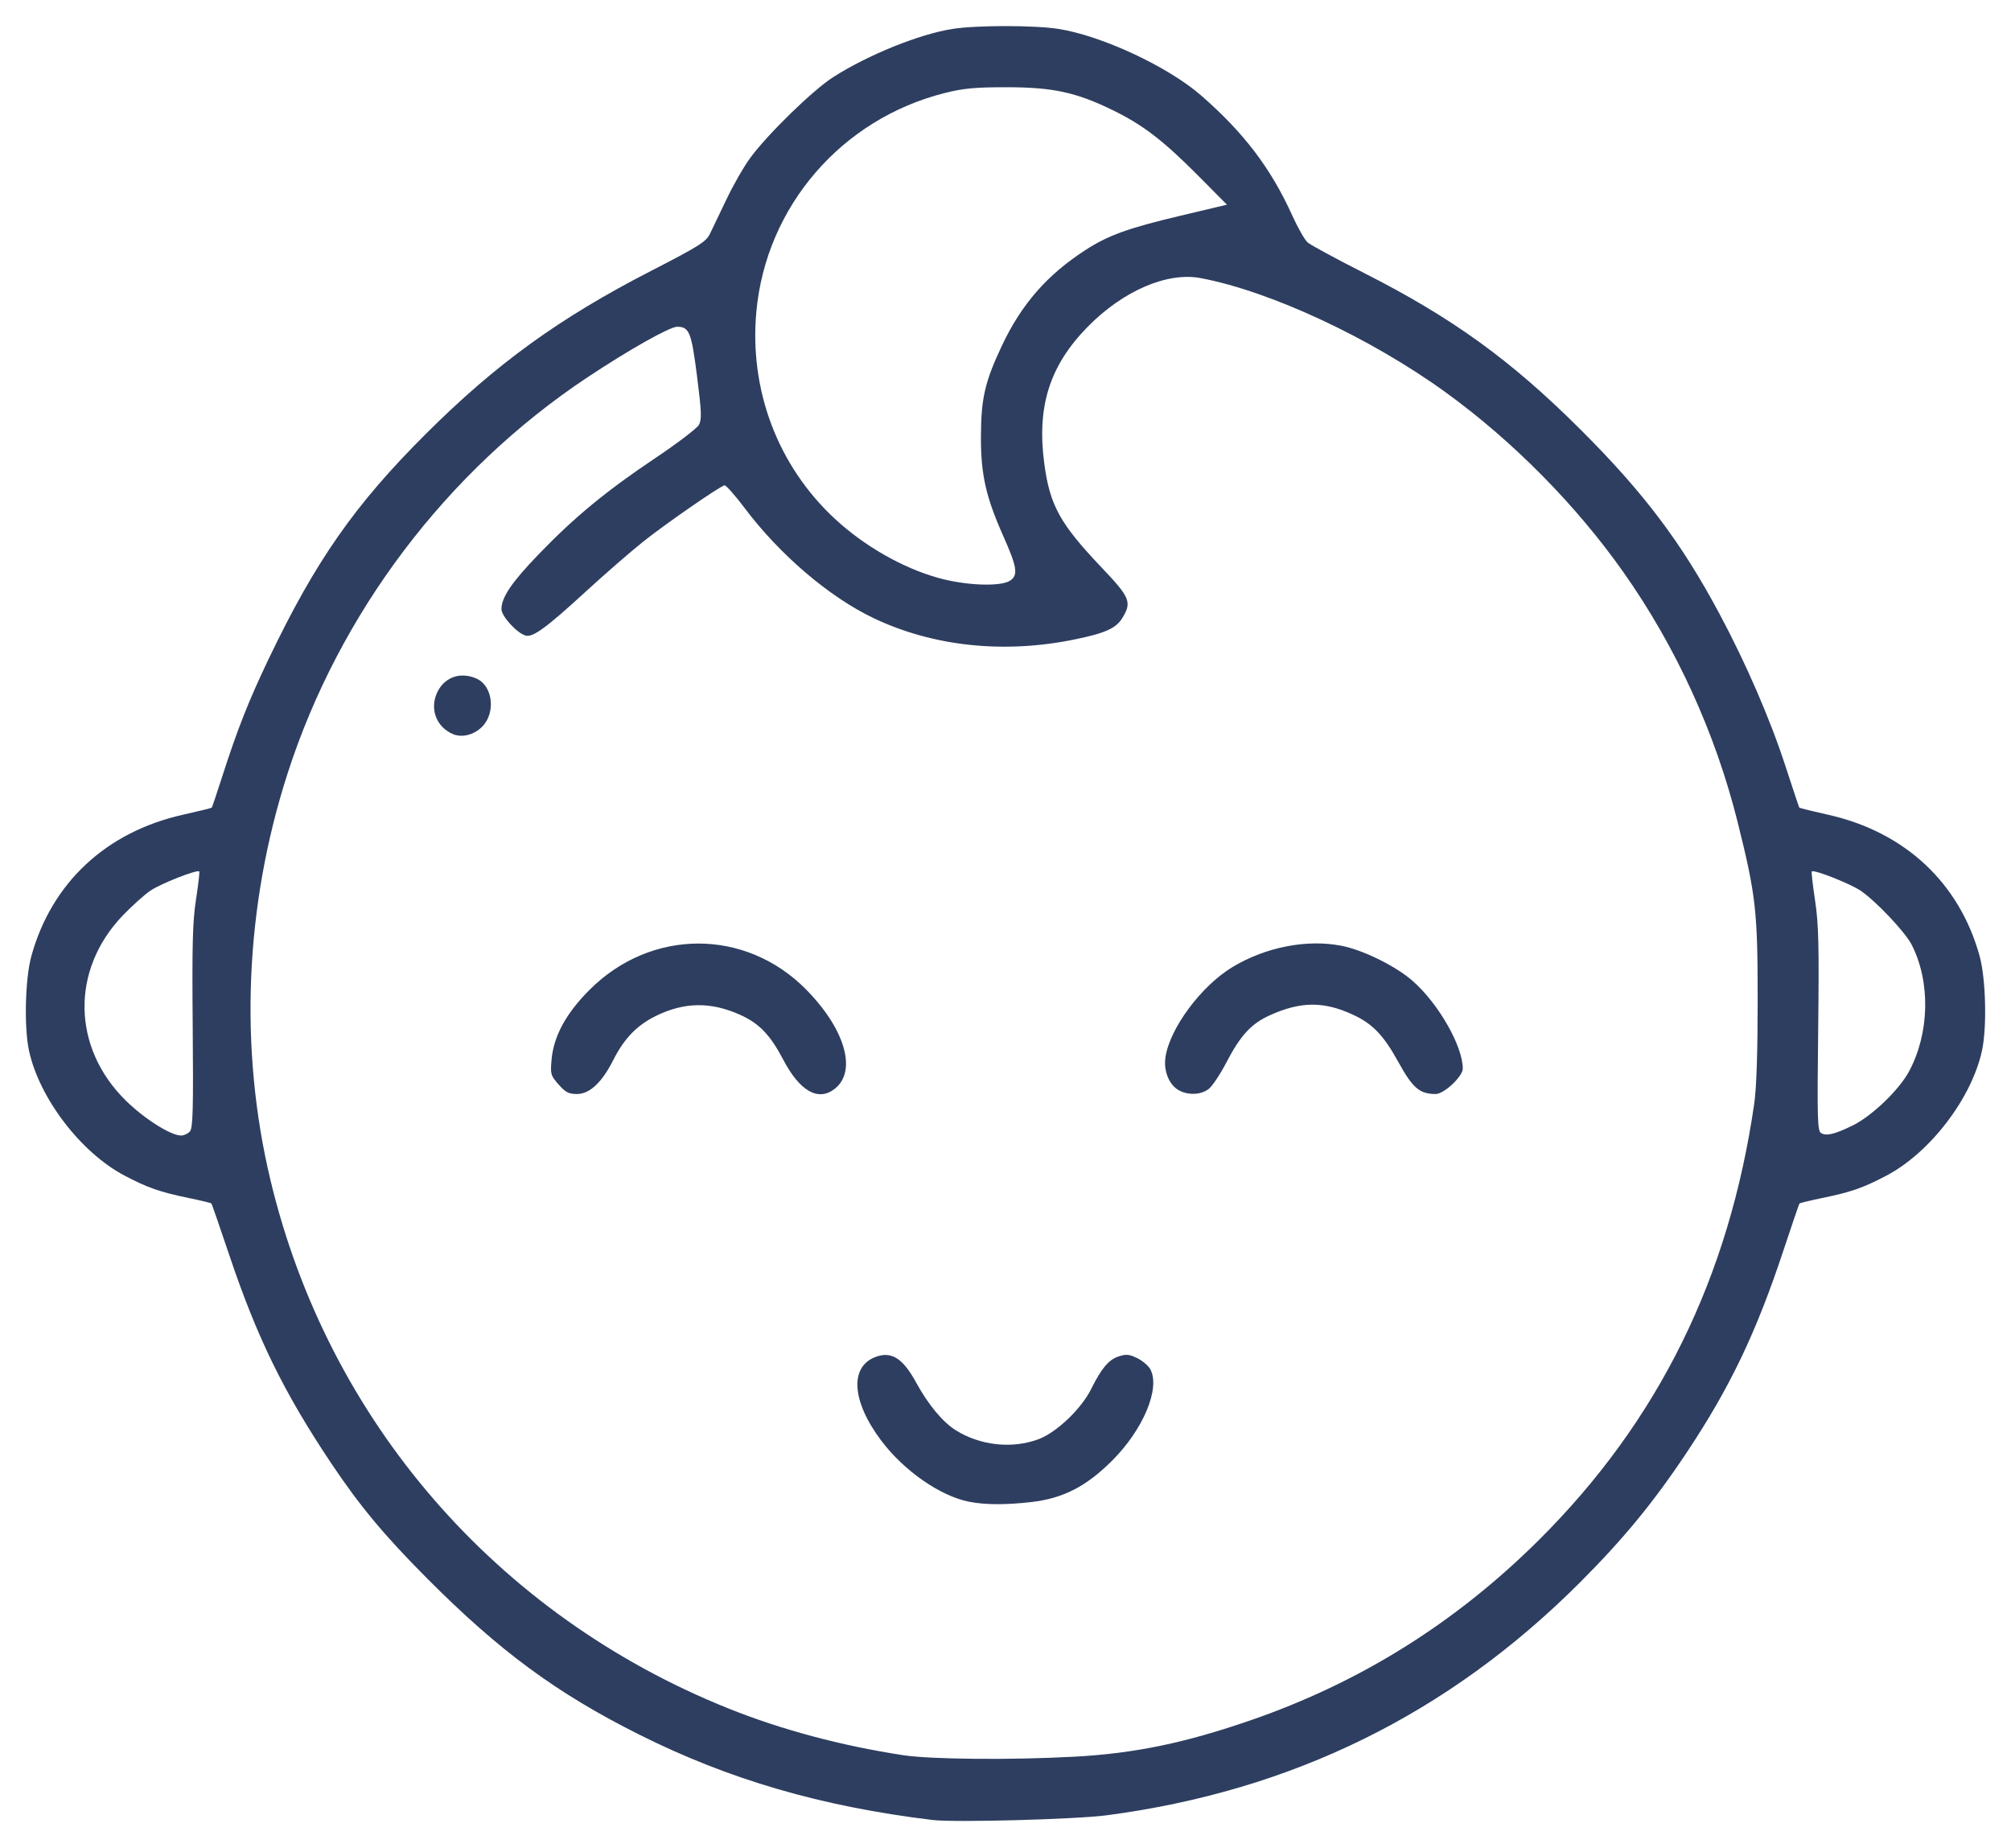
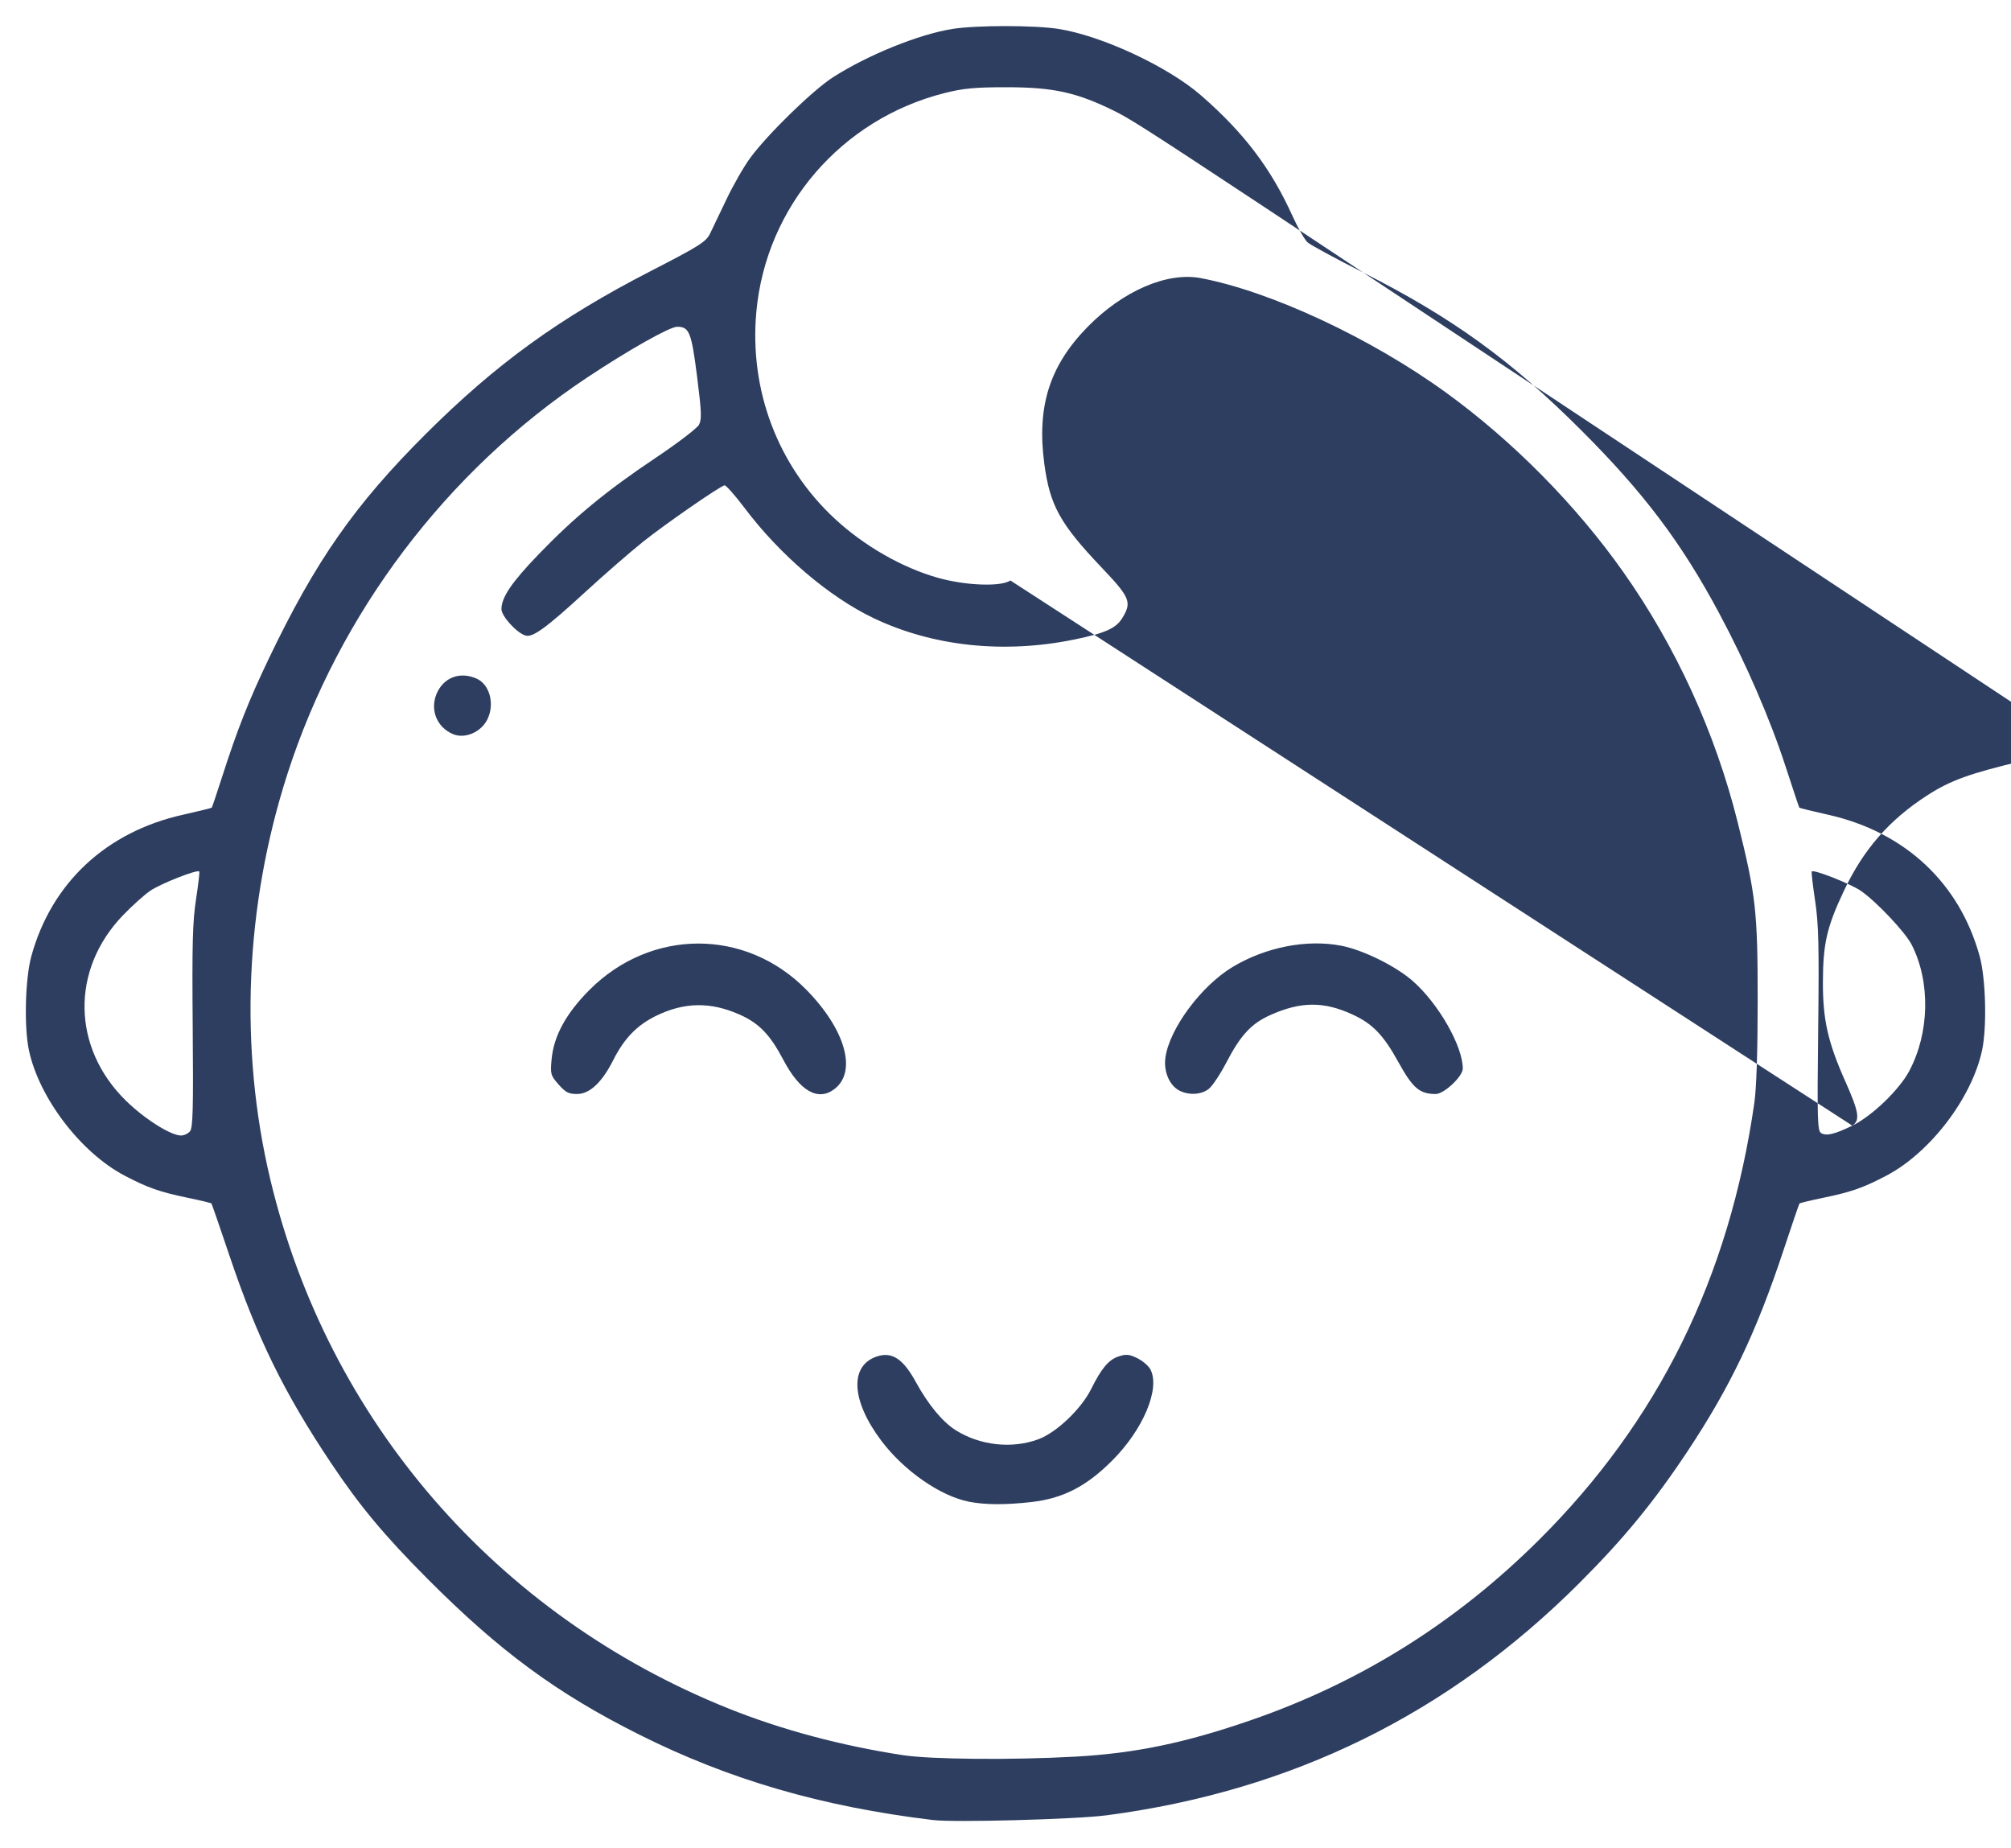
<svg xmlns="http://www.w3.org/2000/svg" xmlns:ns1="http://sodipodi.sourceforge.net/DTD/sodipodi-0.dtd" xmlns:ns2="http://www.inkscape.org/namespaces/inkscape" version="1.1" id="svg815" width="758.204" height="696.49" viewBox="0 0 758.204 696.49" ns1:docname="Baby_blue.svg" ns2:version="0.92.4 (5da689c313, 2019-01-14)">
  <defs id="defs819" />
  <ns1:namedview pagecolor="#ffffff" bordercolor="#666666" borderopacity="1" objecttolerance="10" gridtolerance="10" guidetolerance="10" ns2:pageopacity="0" ns2:pageshadow="2" ns2:window-width="3200" ns2:window-height="1675" id="namedview817" showgrid="false" ns2:zoom="1.4193105" ns2:cx="273.01839" ns2:cy="423.56741" ns2:window-x="-13" ns2:window-y="-13" ns2:window-maximized="1" ns2:current-layer="svg815" />
-   <path style="fill:#2e3e60;stroke-width:0.98;fill-opacity:1" d="m 351.673,686.087 c -41.978,-5.076 -76.815,-15.221 -110.821,-32.271 -31.03,-15.558 -52.476,-31.349 -79.709,-58.688 -16.317,-16.381 -25.542,-27.462 -36.428,-43.757 -17.656,-26.429 -27.706,-46.935 -38.098,-77.737 -3.635,-10.776 -6.738,-19.755 -6.894,-19.954 -0.156,-0.199 -4.162,-1.164 -8.901,-2.145 -10.6,-2.193 -15.134,-3.782 -23.837,-8.355 -16.518,-8.68 -32.217,-29.235 -36.078,-47.238 -1.876,-8.75 -1.41,-27.054 0.903,-35.471 7.596,-27.632 28.176,-46.849 57.122,-53.336 5.856,-1.312 10.765,-2.518 10.909,-2.678 0.144,-0.161 1.892,-5.362 3.883,-11.558 5.776,-17.972 10.073,-28.855 17.598,-44.571 17.701,-36.97 32.414,-58.023 59.246,-84.775 26.497,-26.42 50.306,-43.651 84.844,-61.407 18.109,-9.31 20.749,-10.969 22.249,-13.986 0.936,-1.883 3.75,-7.753 6.254,-13.045 2.504,-5.292 6.545,-12.329 8.98,-15.637 6.605,-8.973 23.569,-25.485 31.203,-30.374 13.167,-8.432 32.577,-16.268 45.112,-18.213 9.057,-1.405 30.725,-1.405 39.782,0 16.324,2.533 41.337,14.185 53.852,25.086 16.162,14.078 26.328,27.47 34.412,45.332 2.073,4.58 4.662,9.113 5.753,10.075 1.091,0.962 10.623,6.126 21.181,11.478 33.444,16.951 55.578,32.965 81.912,59.264 23.7,23.67 37.8,42.368 52.105,69.098 10.093,18.859 19.169,39.794 24.952,57.553 2.756,8.464 5.113,15.521 5.238,15.682 0.125,0.161 5.018,1.366 10.873,2.678 28.946,6.487 49.526,25.704 57.122,53.336 2.314,8.417 2.78,26.721 0.903,35.471 -3.861,18.003 -19.56,38.558 -36.078,47.238 -8.703,4.573 -13.237,6.163 -23.837,8.355 -4.74,0.98 -8.757,1.946 -8.927,2.145 -0.17,0.199 -2.863,8.077 -5.984,17.505 -10.26,31 -20.094,51.604 -36.234,75.918 -12.641,19.044 -23.986,32.871 -40.615,49.5 -49.54,49.54 -108.444,78.5 -178.402,87.709 -11.579,1.524 -57.367,2.764 -65.547,1.775 z m 53.604,-23.877 c 22.665,-1.258 41.463,-5.156 66.396,-13.768 41.148,-14.212 77.117,-36.7 108.394,-67.769 45.17,-44.868 71.871,-98.967 81.356,-164.836 0.819,-5.689 1.27,-19.413 1.27,-38.694 0,-33.666 -0.669,-39.633 -7.52,-67.102 -8.436,-33.824 -23.29,-66.304 -43.229,-94.531 -17.833,-25.244 -41.609,-49.287 -66.802,-67.551 -28.293,-20.512 -66.04,-38.121 -92.423,-43.116 -12.682,-2.401 -29.359,4.797 -42.704,18.432 -14.294,14.605 -19.153,29.959 -16.29,51.476 2.095,15.744 5.915,22.68 21.533,39.102 10.837,11.395 11.55,13.118 7.9,19.104 -2.384,3.911 -6.399,5.714 -18.047,8.107 -26.612,5.468 -53.381,2.625 -75.736,-8.044 -16.786,-8.011 -35.315,-23.824 -48.638,-41.51 -3.653,-4.849 -7.069,-8.696 -7.591,-8.55 -2.128,0.598 -22.467,14.689 -30.697,21.267 -4.849,3.876 -14.633,12.386 -21.742,18.911 -14.89,13.667 -19.899,17.302 -22.642,16.431 -3.332,-1.058 -9.004,-7.32 -9.004,-9.942 0,-4.425 3.841,-10.092 13.987,-20.633 13.412,-13.935 25.548,-23.949 43.907,-36.229 8.405,-5.622 15.862,-11.308 16.572,-12.634 1.089,-2.035 0.978,-4.879 -0.709,-18.175 -2.124,-16.74 -2.938,-18.773 -7.52,-18.773 -2.801,0 -18.277,8.729 -33.91,19.126 -52.992,35.242 -93.488,88.781 -113.01,149.407 -16.023,49.762 -18.279,103.361 -6.438,153.018 21.65,90.798 85.294,164.248 172.698,199.307 19.971,8.011 42.43,14.021 65.771,17.6 10.545,1.617 41.143,1.885 64.869,0.568 z m -39.889,-96.102 c -10.828,-2.115 -24.509,-11.61 -33.073,-22.953 -11.41,-15.113 -12.11,-28.373 -1.681,-31.815 5.693,-1.879 9.876,0.885 14.715,9.724 4.648,8.489 10.04,14.988 15.024,18.109 9.218,5.771 21.26,7.069 31.182,3.362 6.812,-2.545 16.12,-11.426 19.857,-18.946 3.859,-7.765 6.596,-11.019 10.297,-12.24 2.904,-0.959 4.02,-0.856 7.105,0.655 2.013,0.986 4.233,2.894 4.934,4.241 3.755,7.22 -2.722,22.644 -14.423,34.345 -9.759,9.759 -18.541,14.269 -30.427,15.627 -9.794,1.119 -17.402,1.084 -23.51,-0.109 z M 210.593,408.808 c -2.987,-3.402 -3.132,-3.919 -2.634,-9.41 0.803,-8.859 5.456,-17.39 14.324,-26.263 23.184,-23.199 58.776,-23.271 81.597,-0.165 14.748,14.932 19.343,30.787 10.856,37.464 -6.206,4.882 -13.15,0.983 -19.387,-10.885 -4.967,-9.452 -9.113,-13.774 -16.313,-17.005 -11.076,-4.971 -21.067,-4.825 -31.809,0.463 -7.096,3.494 -11.916,8.491 -16.009,16.6 -4.274,8.467 -8.905,12.801 -13.679,12.801 -3.133,0 -4.328,-0.62 -6.945,-3.6 z m 234.141,2.347 c -3.797,-1.897 -6.074,-7.207 -5.344,-12.462 1.515,-10.905 13.479,-27.046 25.325,-34.165 12.474,-7.496 27.925,-10.527 40.931,-8.029 8.272,1.589 20.665,7.711 27.078,13.376 9.693,8.562 18.785,24.512 18.785,32.955 0,2.944 -7.066,9.577 -10.202,9.577 -6.068,0 -8.667,-2.221 -14.071,-12.02 -5.664,-10.27 -9.749,-14.499 -17.386,-17.996 -10.828,-4.957 -19.47,-4.881 -30.956,0.274 -7.125,3.198 -11.168,7.571 -16.536,17.889 -2.285,4.391 -5.261,8.855 -6.613,9.919 -2.794,2.198 -7.405,2.483 -11.011,0.682 z M 170.813,276.749 c -6.462,-2.717 -9.011,-9.875 -5.758,-16.167 2.849,-5.508 8.804,-7.417 14.727,-4.718 4.954,2.257 6.838,9.784 3.881,15.502 -2.441,4.721 -8.443,7.235 -12.85,5.382 z M 71.635,426.46 c 1.101,-1.328 1.286,-8.467 1.021,-39.429 -0.265,-31.004 -0.041,-39.64 1.247,-47.989 0.863,-5.6 1.414,-10.338 1.223,-10.529 -0.816,-0.816 -14.684,4.655 -18.522,7.307 -2.308,1.594 -6.958,5.782 -10.334,9.307 -19.623,20.488 -19.147,49.764 1.134,69.729 6.969,6.86 16.881,13.149 20.803,13.198 1.146,0.014 2.689,-0.703 3.429,-1.595 z m 626.751,-2.122 c 7.315,-3.551 17.657,-13.471 21.436,-20.561 7.694,-14.435 8.072,-33.651 0.938,-47.637 -2.416,-4.737 -13.267,-16.243 -19.16,-20.317 -3.825,-2.644 -17.705,-8.127 -18.518,-7.314 -0.188,0.188 0.379,5.146 1.26,11.018 1.34,8.935 1.53,16.875 1.161,48.679 -0.393,33.917 -0.274,38.102 1.11,38.933 1.988,1.193 5.041,0.467 11.773,-2.801 z M 380.936,218.818 c 2.995,-2.098 2.518,-5.073 -2.688,-16.778 -6.56,-14.747 -8.459,-23.211 -8.409,-37.469 0.051,-14.434 1.483,-20.635 7.92,-34.286 7.355,-15.598 17.05,-26.698 31.441,-35.996 8.673,-5.603 15.978,-8.244 35.894,-12.973 l 17.503,-4.156 -10.646,-10.728 C 438.674,53.051 431.006,47.146 419.755,41.637 c -13.961,-6.836 -22.704,-8.741 -40.163,-8.751 -11.967,-0.007 -16.308,0.397 -23.39,2.176 -38.931,9.781 -67.374,42.773 -71.03,82.39 -2.734,29.631 8.107,58.21 29.654,78.172 10.999,10.19 25.371,18.41 38.807,22.194 10.493,2.955 23.816,3.443 27.304,1 z" id="path836" ns2:connector-curvature="0" />
+   <path style="fill:#2e3e60;stroke-width:0.98;fill-opacity:1" d="m 351.673,686.087 c -41.978,-5.076 -76.815,-15.221 -110.821,-32.271 -31.03,-15.558 -52.476,-31.349 -79.709,-58.688 -16.317,-16.381 -25.542,-27.462 -36.428,-43.757 -17.656,-26.429 -27.706,-46.935 -38.098,-77.737 -3.635,-10.776 -6.738,-19.755 -6.894,-19.954 -0.156,-0.199 -4.162,-1.164 -8.901,-2.145 -10.6,-2.193 -15.134,-3.782 -23.837,-8.355 -16.518,-8.68 -32.217,-29.235 -36.078,-47.238 -1.876,-8.75 -1.41,-27.054 0.903,-35.471 7.596,-27.632 28.176,-46.849 57.122,-53.336 5.856,-1.312 10.765,-2.518 10.909,-2.678 0.144,-0.161 1.892,-5.362 3.883,-11.558 5.776,-17.972 10.073,-28.855 17.598,-44.571 17.701,-36.97 32.414,-58.023 59.246,-84.775 26.497,-26.42 50.306,-43.651 84.844,-61.407 18.109,-9.31 20.749,-10.969 22.249,-13.986 0.936,-1.883 3.75,-7.753 6.254,-13.045 2.504,-5.292 6.545,-12.329 8.98,-15.637 6.605,-8.973 23.569,-25.485 31.203,-30.374 13.167,-8.432 32.577,-16.268 45.112,-18.213 9.057,-1.405 30.725,-1.405 39.782,0 16.324,2.533 41.337,14.185 53.852,25.086 16.162,14.078 26.328,27.47 34.412,45.332 2.073,4.58 4.662,9.113 5.753,10.075 1.091,0.962 10.623,6.126 21.181,11.478 33.444,16.951 55.578,32.965 81.912,59.264 23.7,23.67 37.8,42.368 52.105,69.098 10.093,18.859 19.169,39.794 24.952,57.553 2.756,8.464 5.113,15.521 5.238,15.682 0.125,0.161 5.018,1.366 10.873,2.678 28.946,6.487 49.526,25.704 57.122,53.336 2.314,8.417 2.78,26.721 0.903,35.471 -3.861,18.003 -19.56,38.558 -36.078,47.238 -8.703,4.573 -13.237,6.163 -23.837,8.355 -4.74,0.98 -8.757,1.946 -8.927,2.145 -0.17,0.199 -2.863,8.077 -5.984,17.505 -10.26,31 -20.094,51.604 -36.234,75.918 -12.641,19.044 -23.986,32.871 -40.615,49.5 -49.54,49.54 -108.444,78.5 -178.402,87.709 -11.579,1.524 -57.367,2.764 -65.547,1.775 z m 53.604,-23.877 c 22.665,-1.258 41.463,-5.156 66.396,-13.768 41.148,-14.212 77.117,-36.7 108.394,-67.769 45.17,-44.868 71.871,-98.967 81.356,-164.836 0.819,-5.689 1.27,-19.413 1.27,-38.694 0,-33.666 -0.669,-39.633 -7.52,-67.102 -8.436,-33.824 -23.29,-66.304 -43.229,-94.531 -17.833,-25.244 -41.609,-49.287 -66.802,-67.551 -28.293,-20.512 -66.04,-38.121 -92.423,-43.116 -12.682,-2.401 -29.359,4.797 -42.704,18.432 -14.294,14.605 -19.153,29.959 -16.29,51.476 2.095,15.744 5.915,22.68 21.533,39.102 10.837,11.395 11.55,13.118 7.9,19.104 -2.384,3.911 -6.399,5.714 -18.047,8.107 -26.612,5.468 -53.381,2.625 -75.736,-8.044 -16.786,-8.011 -35.315,-23.824 -48.638,-41.51 -3.653,-4.849 -7.069,-8.696 -7.591,-8.55 -2.128,0.598 -22.467,14.689 -30.697,21.267 -4.849,3.876 -14.633,12.386 -21.742,18.911 -14.89,13.667 -19.899,17.302 -22.642,16.431 -3.332,-1.058 -9.004,-7.32 -9.004,-9.942 0,-4.425 3.841,-10.092 13.987,-20.633 13.412,-13.935 25.548,-23.949 43.907,-36.229 8.405,-5.622 15.862,-11.308 16.572,-12.634 1.089,-2.035 0.978,-4.879 -0.709,-18.175 -2.124,-16.74 -2.938,-18.773 -7.52,-18.773 -2.801,0 -18.277,8.729 -33.91,19.126 -52.992,35.242 -93.488,88.781 -113.01,149.407 -16.023,49.762 -18.279,103.361 -6.438,153.018 21.65,90.798 85.294,164.248 172.698,199.307 19.971,8.011 42.43,14.021 65.771,17.6 10.545,1.617 41.143,1.885 64.869,0.568 z m -39.889,-96.102 c -10.828,-2.115 -24.509,-11.61 -33.073,-22.953 -11.41,-15.113 -12.11,-28.373 -1.681,-31.815 5.693,-1.879 9.876,0.885 14.715,9.724 4.648,8.489 10.04,14.988 15.024,18.109 9.218,5.771 21.26,7.069 31.182,3.362 6.812,-2.545 16.12,-11.426 19.857,-18.946 3.859,-7.765 6.596,-11.019 10.297,-12.24 2.904,-0.959 4.02,-0.856 7.105,0.655 2.013,0.986 4.233,2.894 4.934,4.241 3.755,7.22 -2.722,22.644 -14.423,34.345 -9.759,9.759 -18.541,14.269 -30.427,15.627 -9.794,1.119 -17.402,1.084 -23.51,-0.109 z M 210.593,408.808 c -2.987,-3.402 -3.132,-3.919 -2.634,-9.41 0.803,-8.859 5.456,-17.39 14.324,-26.263 23.184,-23.199 58.776,-23.271 81.597,-0.165 14.748,14.932 19.343,30.787 10.856,37.464 -6.206,4.882 -13.15,0.983 -19.387,-10.885 -4.967,-9.452 -9.113,-13.774 -16.313,-17.005 -11.076,-4.971 -21.067,-4.825 -31.809,0.463 -7.096,3.494 -11.916,8.491 -16.009,16.6 -4.274,8.467 -8.905,12.801 -13.679,12.801 -3.133,0 -4.328,-0.62 -6.945,-3.6 z m 234.141,2.347 c -3.797,-1.897 -6.074,-7.207 -5.344,-12.462 1.515,-10.905 13.479,-27.046 25.325,-34.165 12.474,-7.496 27.925,-10.527 40.931,-8.029 8.272,1.589 20.665,7.711 27.078,13.376 9.693,8.562 18.785,24.512 18.785,32.955 0,2.944 -7.066,9.577 -10.202,9.577 -6.068,0 -8.667,-2.221 -14.071,-12.02 -5.664,-10.27 -9.749,-14.499 -17.386,-17.996 -10.828,-4.957 -19.47,-4.881 -30.956,0.274 -7.125,3.198 -11.168,7.571 -16.536,17.889 -2.285,4.391 -5.261,8.855 -6.613,9.919 -2.794,2.198 -7.405,2.483 -11.011,0.682 z M 170.813,276.749 c -6.462,-2.717 -9.011,-9.875 -5.758,-16.167 2.849,-5.508 8.804,-7.417 14.727,-4.718 4.954,2.257 6.838,9.784 3.881,15.502 -2.441,4.721 -8.443,7.235 -12.85,5.382 z M 71.635,426.46 c 1.101,-1.328 1.286,-8.467 1.021,-39.429 -0.265,-31.004 -0.041,-39.64 1.247,-47.989 0.863,-5.6 1.414,-10.338 1.223,-10.529 -0.816,-0.816 -14.684,4.655 -18.522,7.307 -2.308,1.594 -6.958,5.782 -10.334,9.307 -19.623,20.488 -19.147,49.764 1.134,69.729 6.969,6.86 16.881,13.149 20.803,13.198 1.146,0.014 2.689,-0.703 3.429,-1.595 z m 626.751,-2.122 c 7.315,-3.551 17.657,-13.471 21.436,-20.561 7.694,-14.435 8.072,-33.651 0.938,-47.637 -2.416,-4.737 -13.267,-16.243 -19.16,-20.317 -3.825,-2.644 -17.705,-8.127 -18.518,-7.314 -0.188,0.188 0.379,5.146 1.26,11.018 1.34,8.935 1.53,16.875 1.161,48.679 -0.393,33.917 -0.274,38.102 1.11,38.933 1.988,1.193 5.041,0.467 11.773,-2.801 z c 2.995,-2.098 2.518,-5.073 -2.688,-16.778 -6.56,-14.747 -8.459,-23.211 -8.409,-37.469 0.051,-14.434 1.483,-20.635 7.92,-34.286 7.355,-15.598 17.05,-26.698 31.441,-35.996 8.673,-5.603 15.978,-8.244 35.894,-12.973 l 17.503,-4.156 -10.646,-10.728 C 438.674,53.051 431.006,47.146 419.755,41.637 c -13.961,-6.836 -22.704,-8.741 -40.163,-8.751 -11.967,-0.007 -16.308,0.397 -23.39,2.176 -38.931,9.781 -67.374,42.773 -71.03,82.39 -2.734,29.631 8.107,58.21 29.654,78.172 10.999,10.19 25.371,18.41 38.807,22.194 10.493,2.955 23.816,3.443 27.304,1 z" id="path836" ns2:connector-curvature="0" />
</svg>